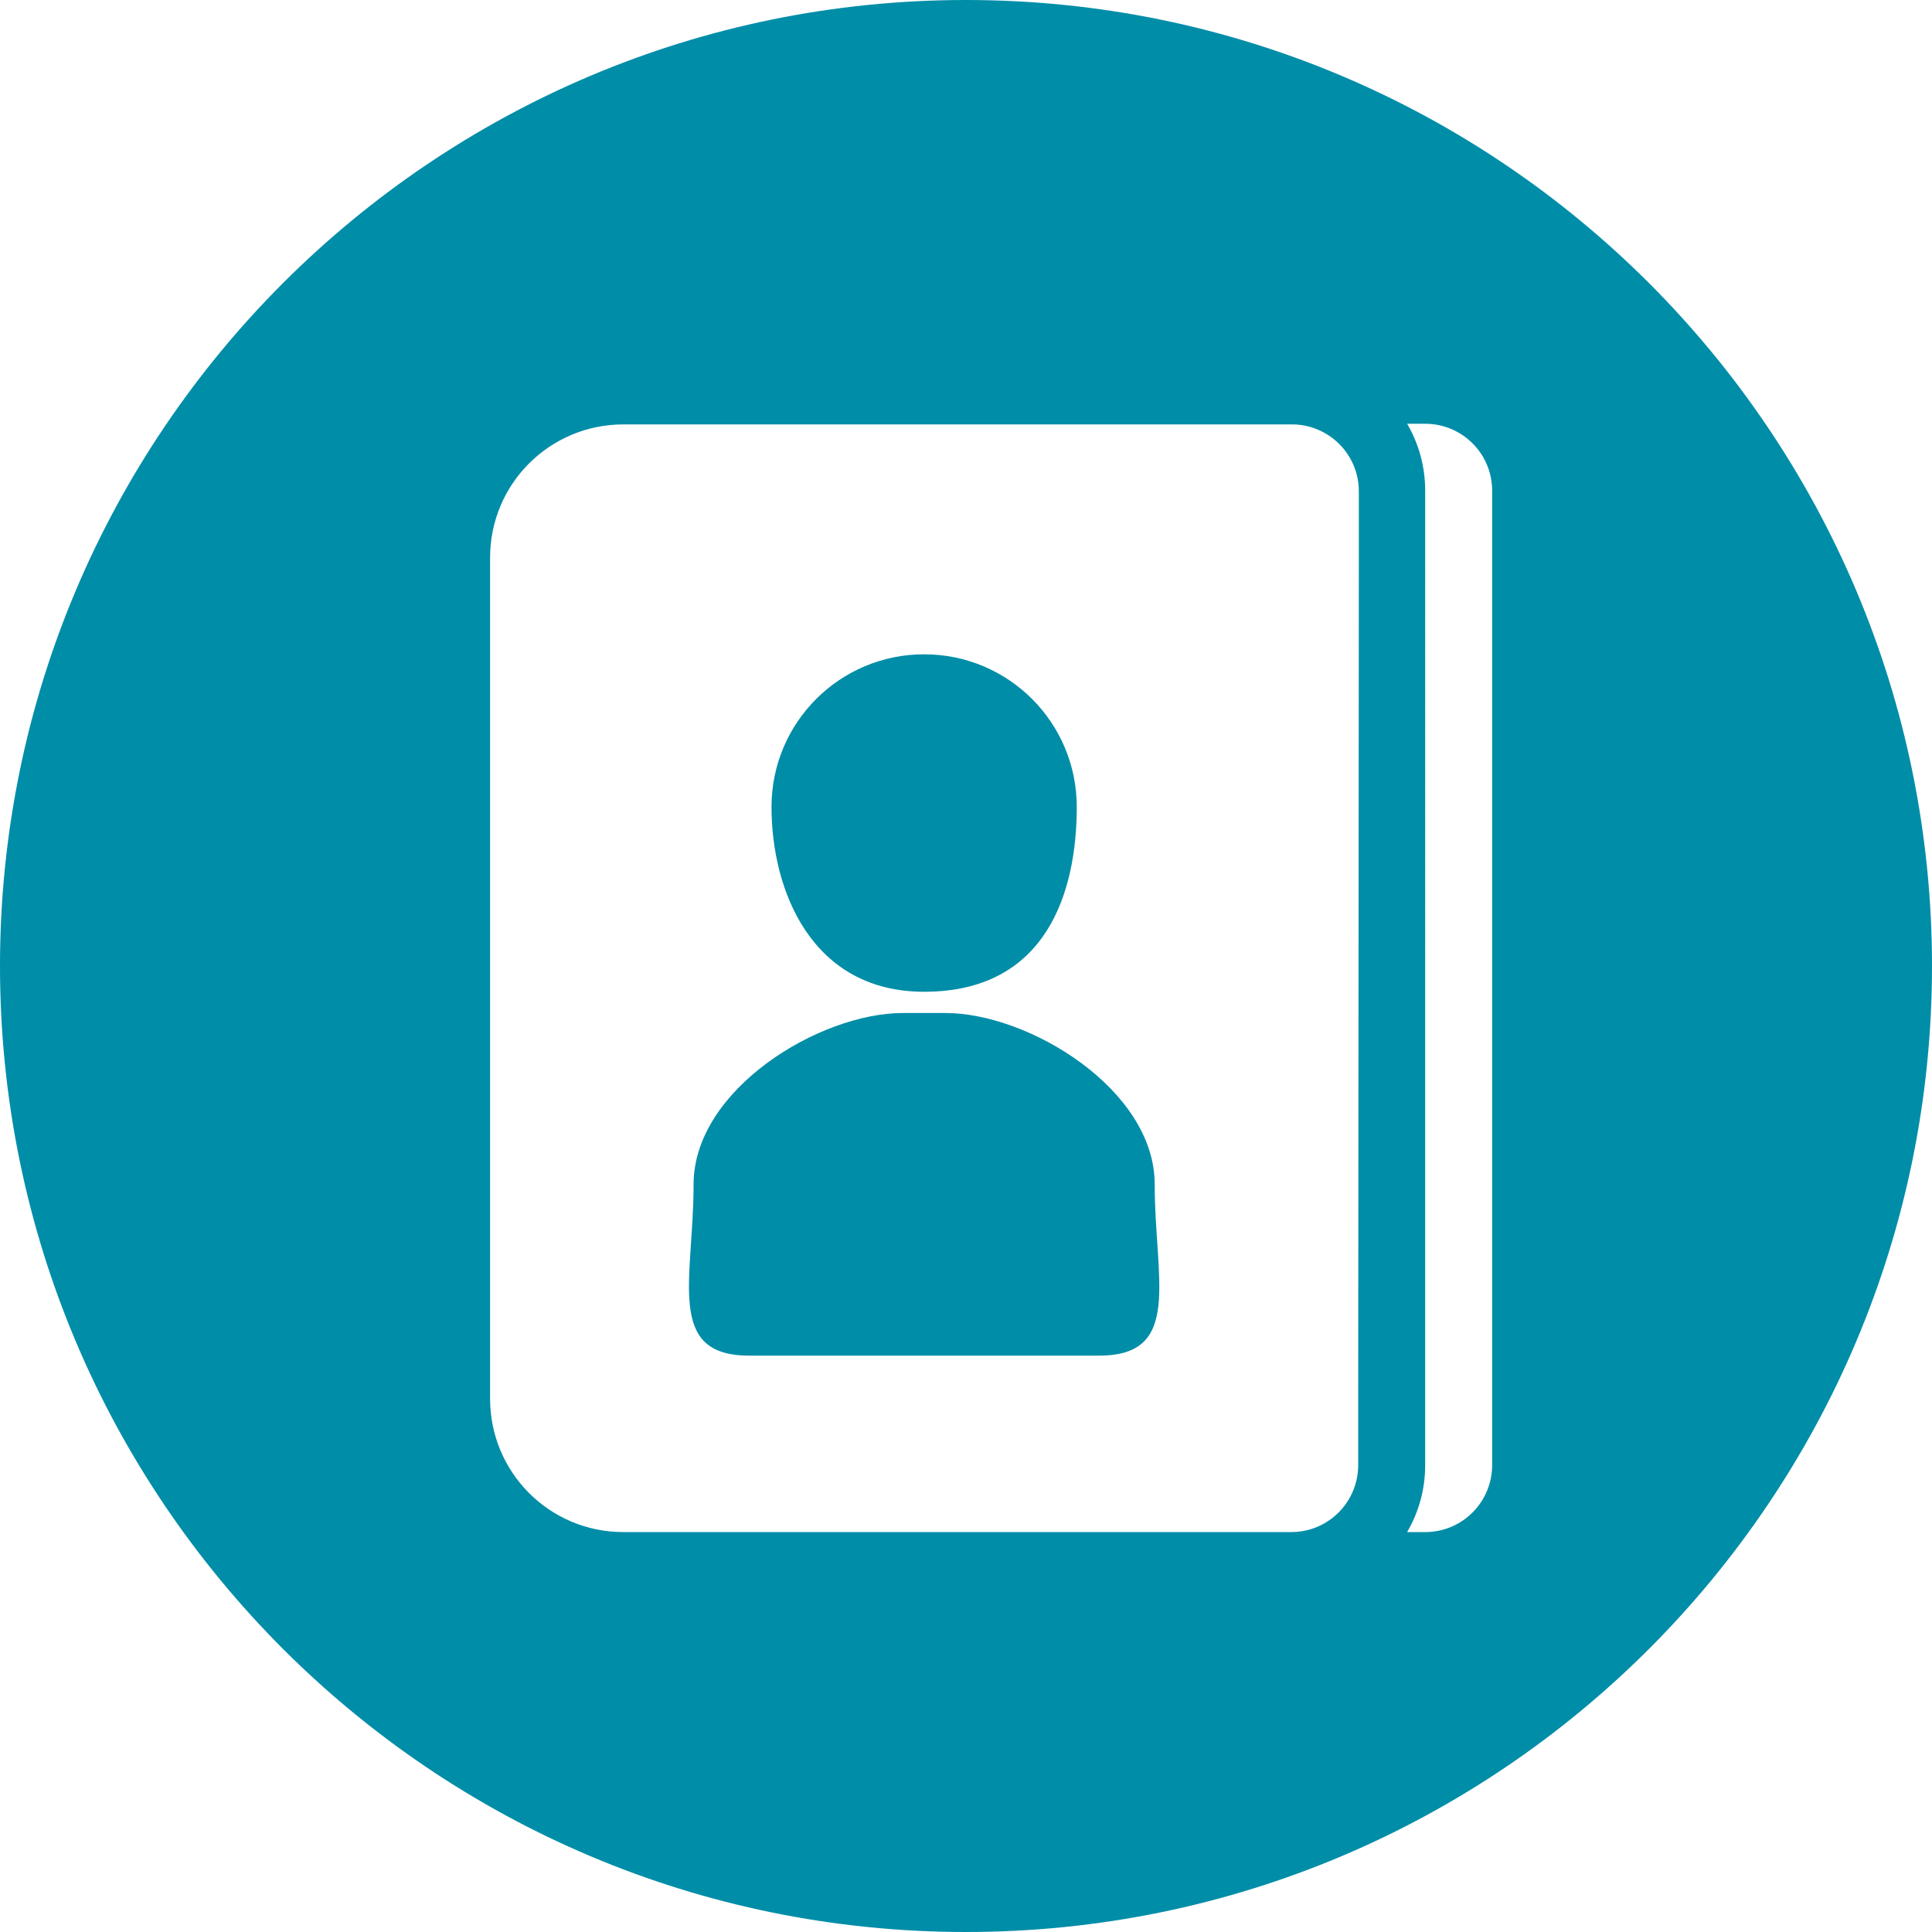
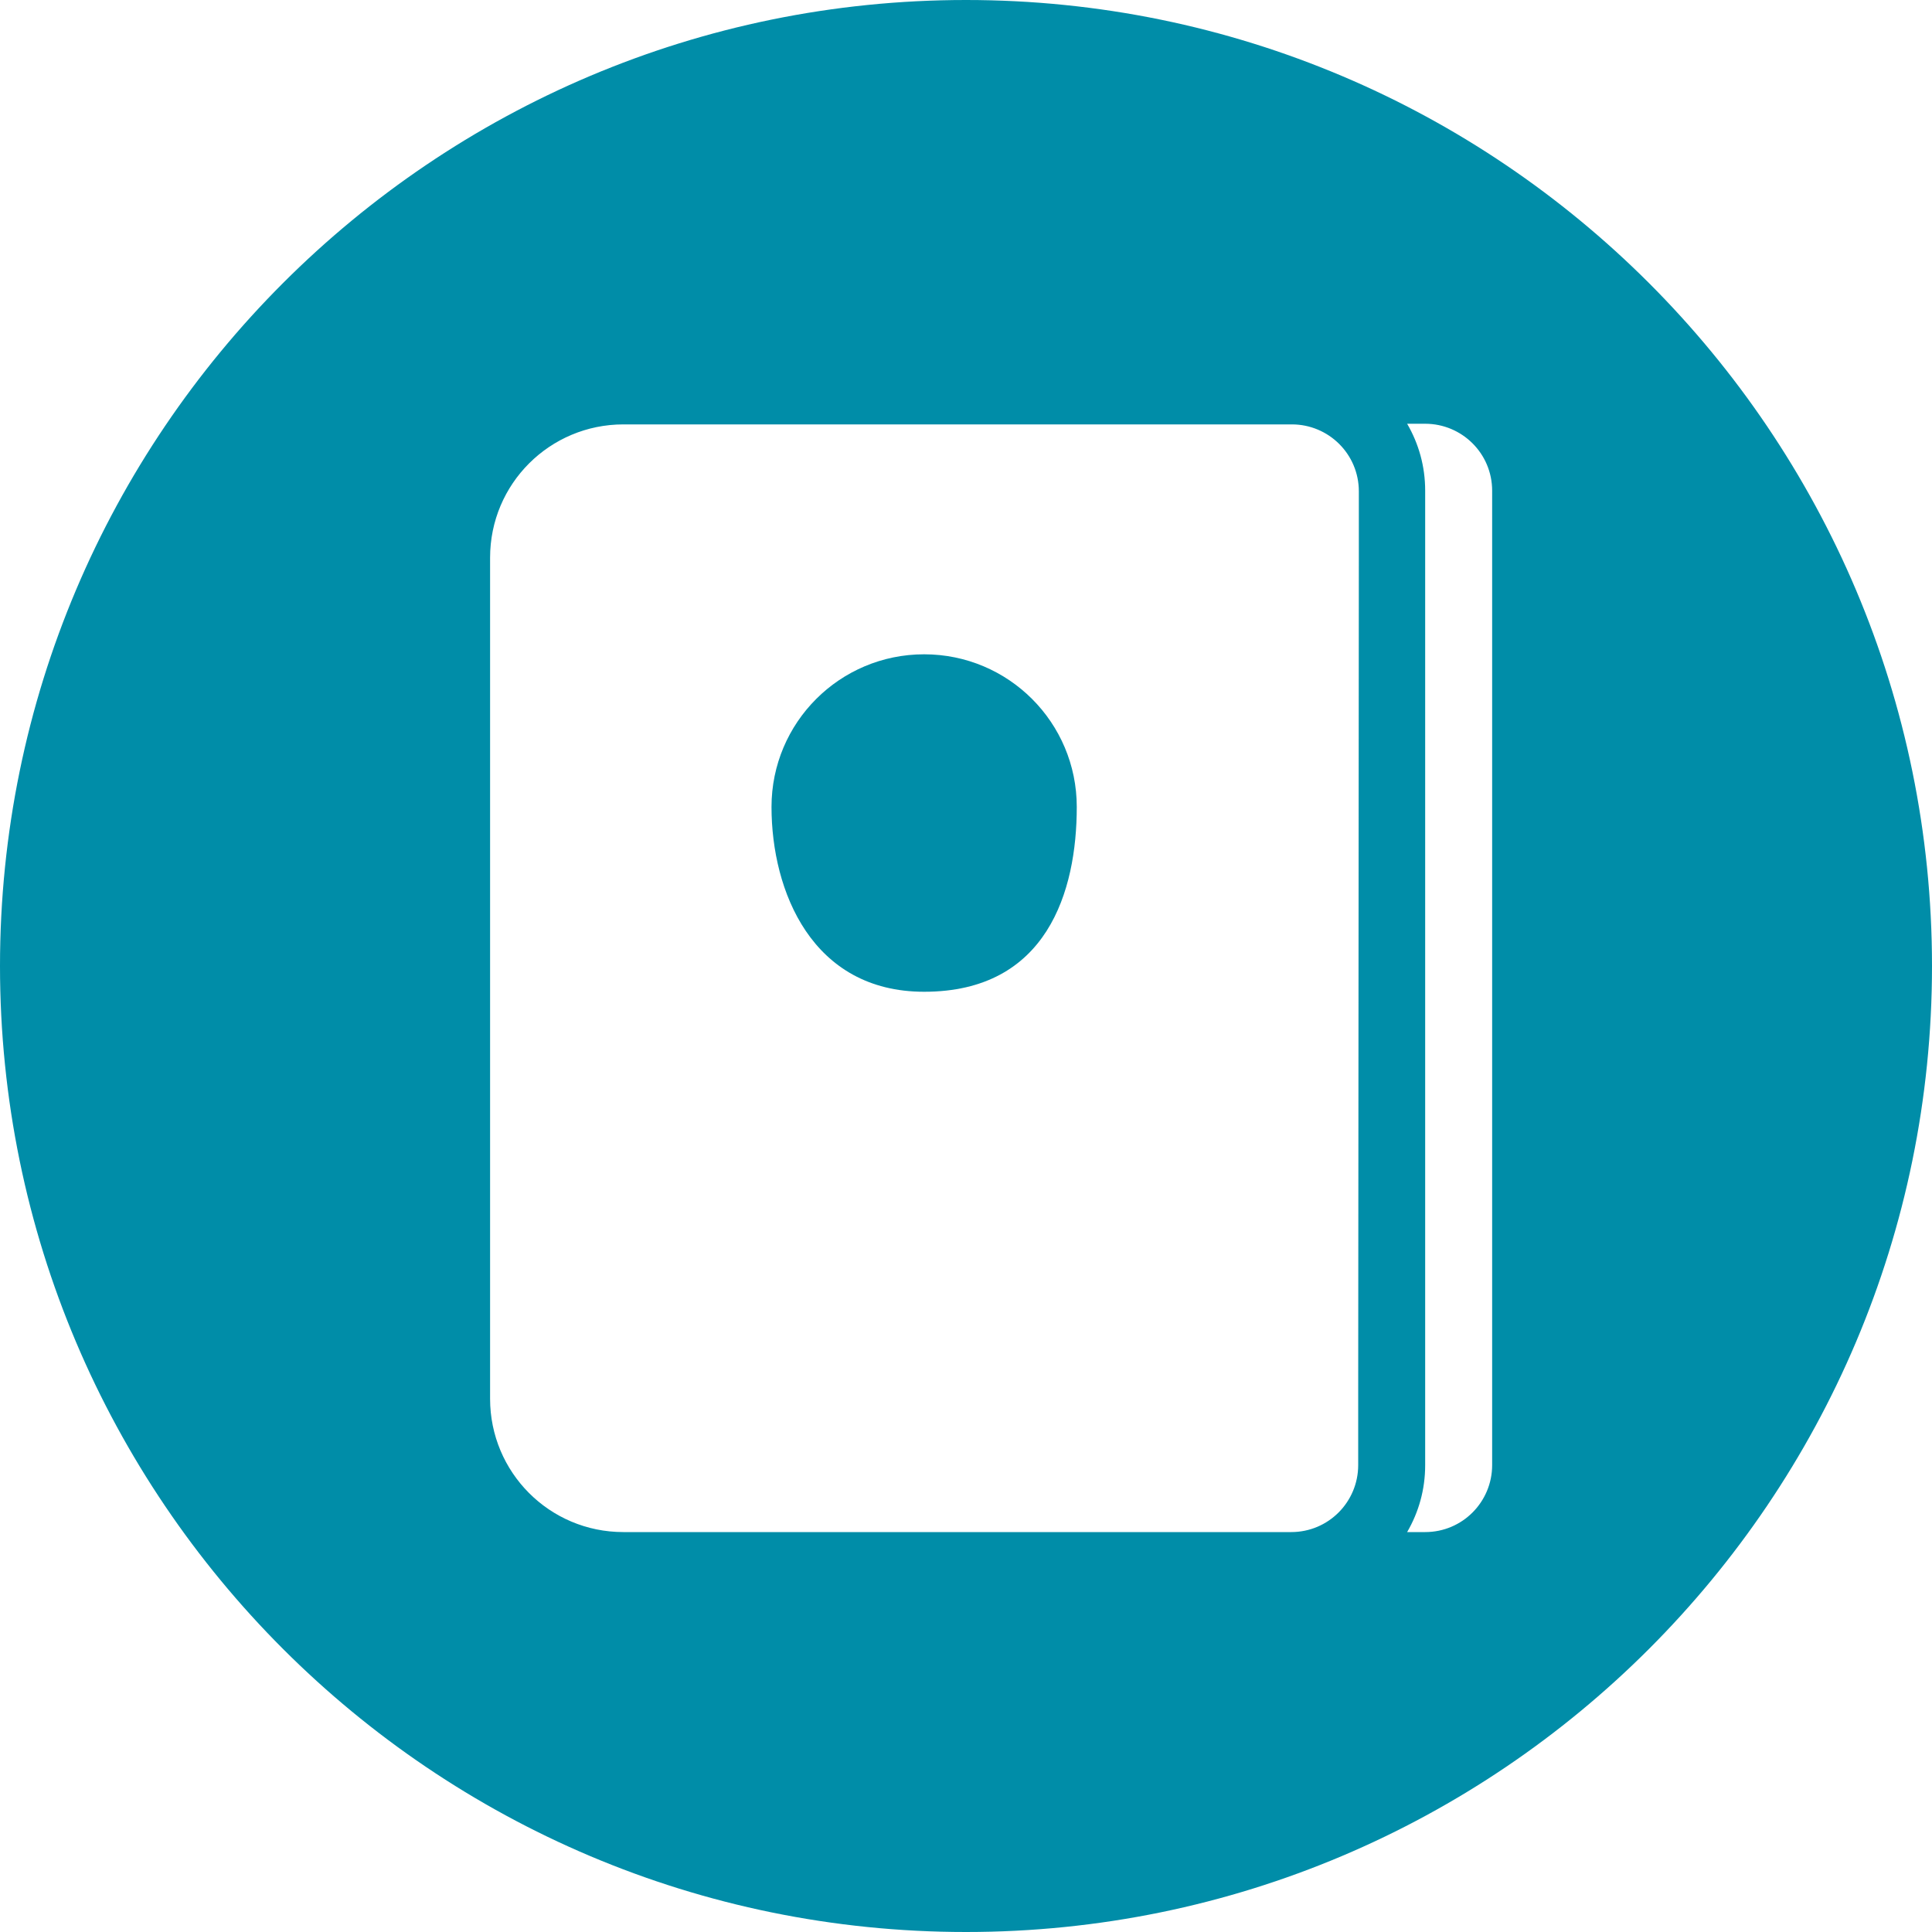
<svg xmlns="http://www.w3.org/2000/svg" version="1.1" id="Layer_1" x="0px" y="0px" viewBox="-155 247 300 300" style="enable-background:new -155 247 300 300;" xml:space="preserve">
  <style type="text/css">
	.st0{fill:#008DA8;}
</style>
  <g>
    <g>
      <g>
        <path class="st0" d="M-11.5,401c19.1,0,23.7-15.6,23.7-28.7s-10.6-23.7-23.7-23.7s-23.7,10.6-23.7,23.7     C-35.2,385.4-28.9,401-11.5,401z" />
-         <path class="st0" d="M-8.2,404.3h-3.3h-3.3c-13,0-32.5,11.9-32.5,26.6c0,14.7-4.4,26.6,8.6,26.6h27.2h27.2     c13,0,8.6-11.9,8.6-26.6S4.8,404.3-8.2,404.3z" />
        <path class="st0" d="M-5,247c-82.8,0-150,67.2-150,150S-87.8,547-5,547c82.8,0,150-67.2,150-150C145,314.2,77.8,247-5,247z      M55.9,464.1v10.4c0,5.7-4.6,10.4-10.4,10.4H35.2h-57.3h-36.1c-11.5,0-20.7-9.3-20.7-20.7V333.6c0-11.5,9.3-20.7,20.7-20.7h36.1     h57.3h10.4c5.7,0,10.4,4.6,10.4,10.4v10.4h0L55.9,464.1L55.9,464.1z M76.7,333.6v130.5v10.4c0,5.7-4.6,10.4-10.4,10.4h-2.8     c1.8-3.1,2.8-6.6,2.8-10.4v-10.4V333.6v-10.4c0-3.8-1-7.3-2.8-10.4h2.8c5.7,0,10.4,4.6,10.4,10.4V333.6z" />
      </g>
    </g>
  </g>
</svg>